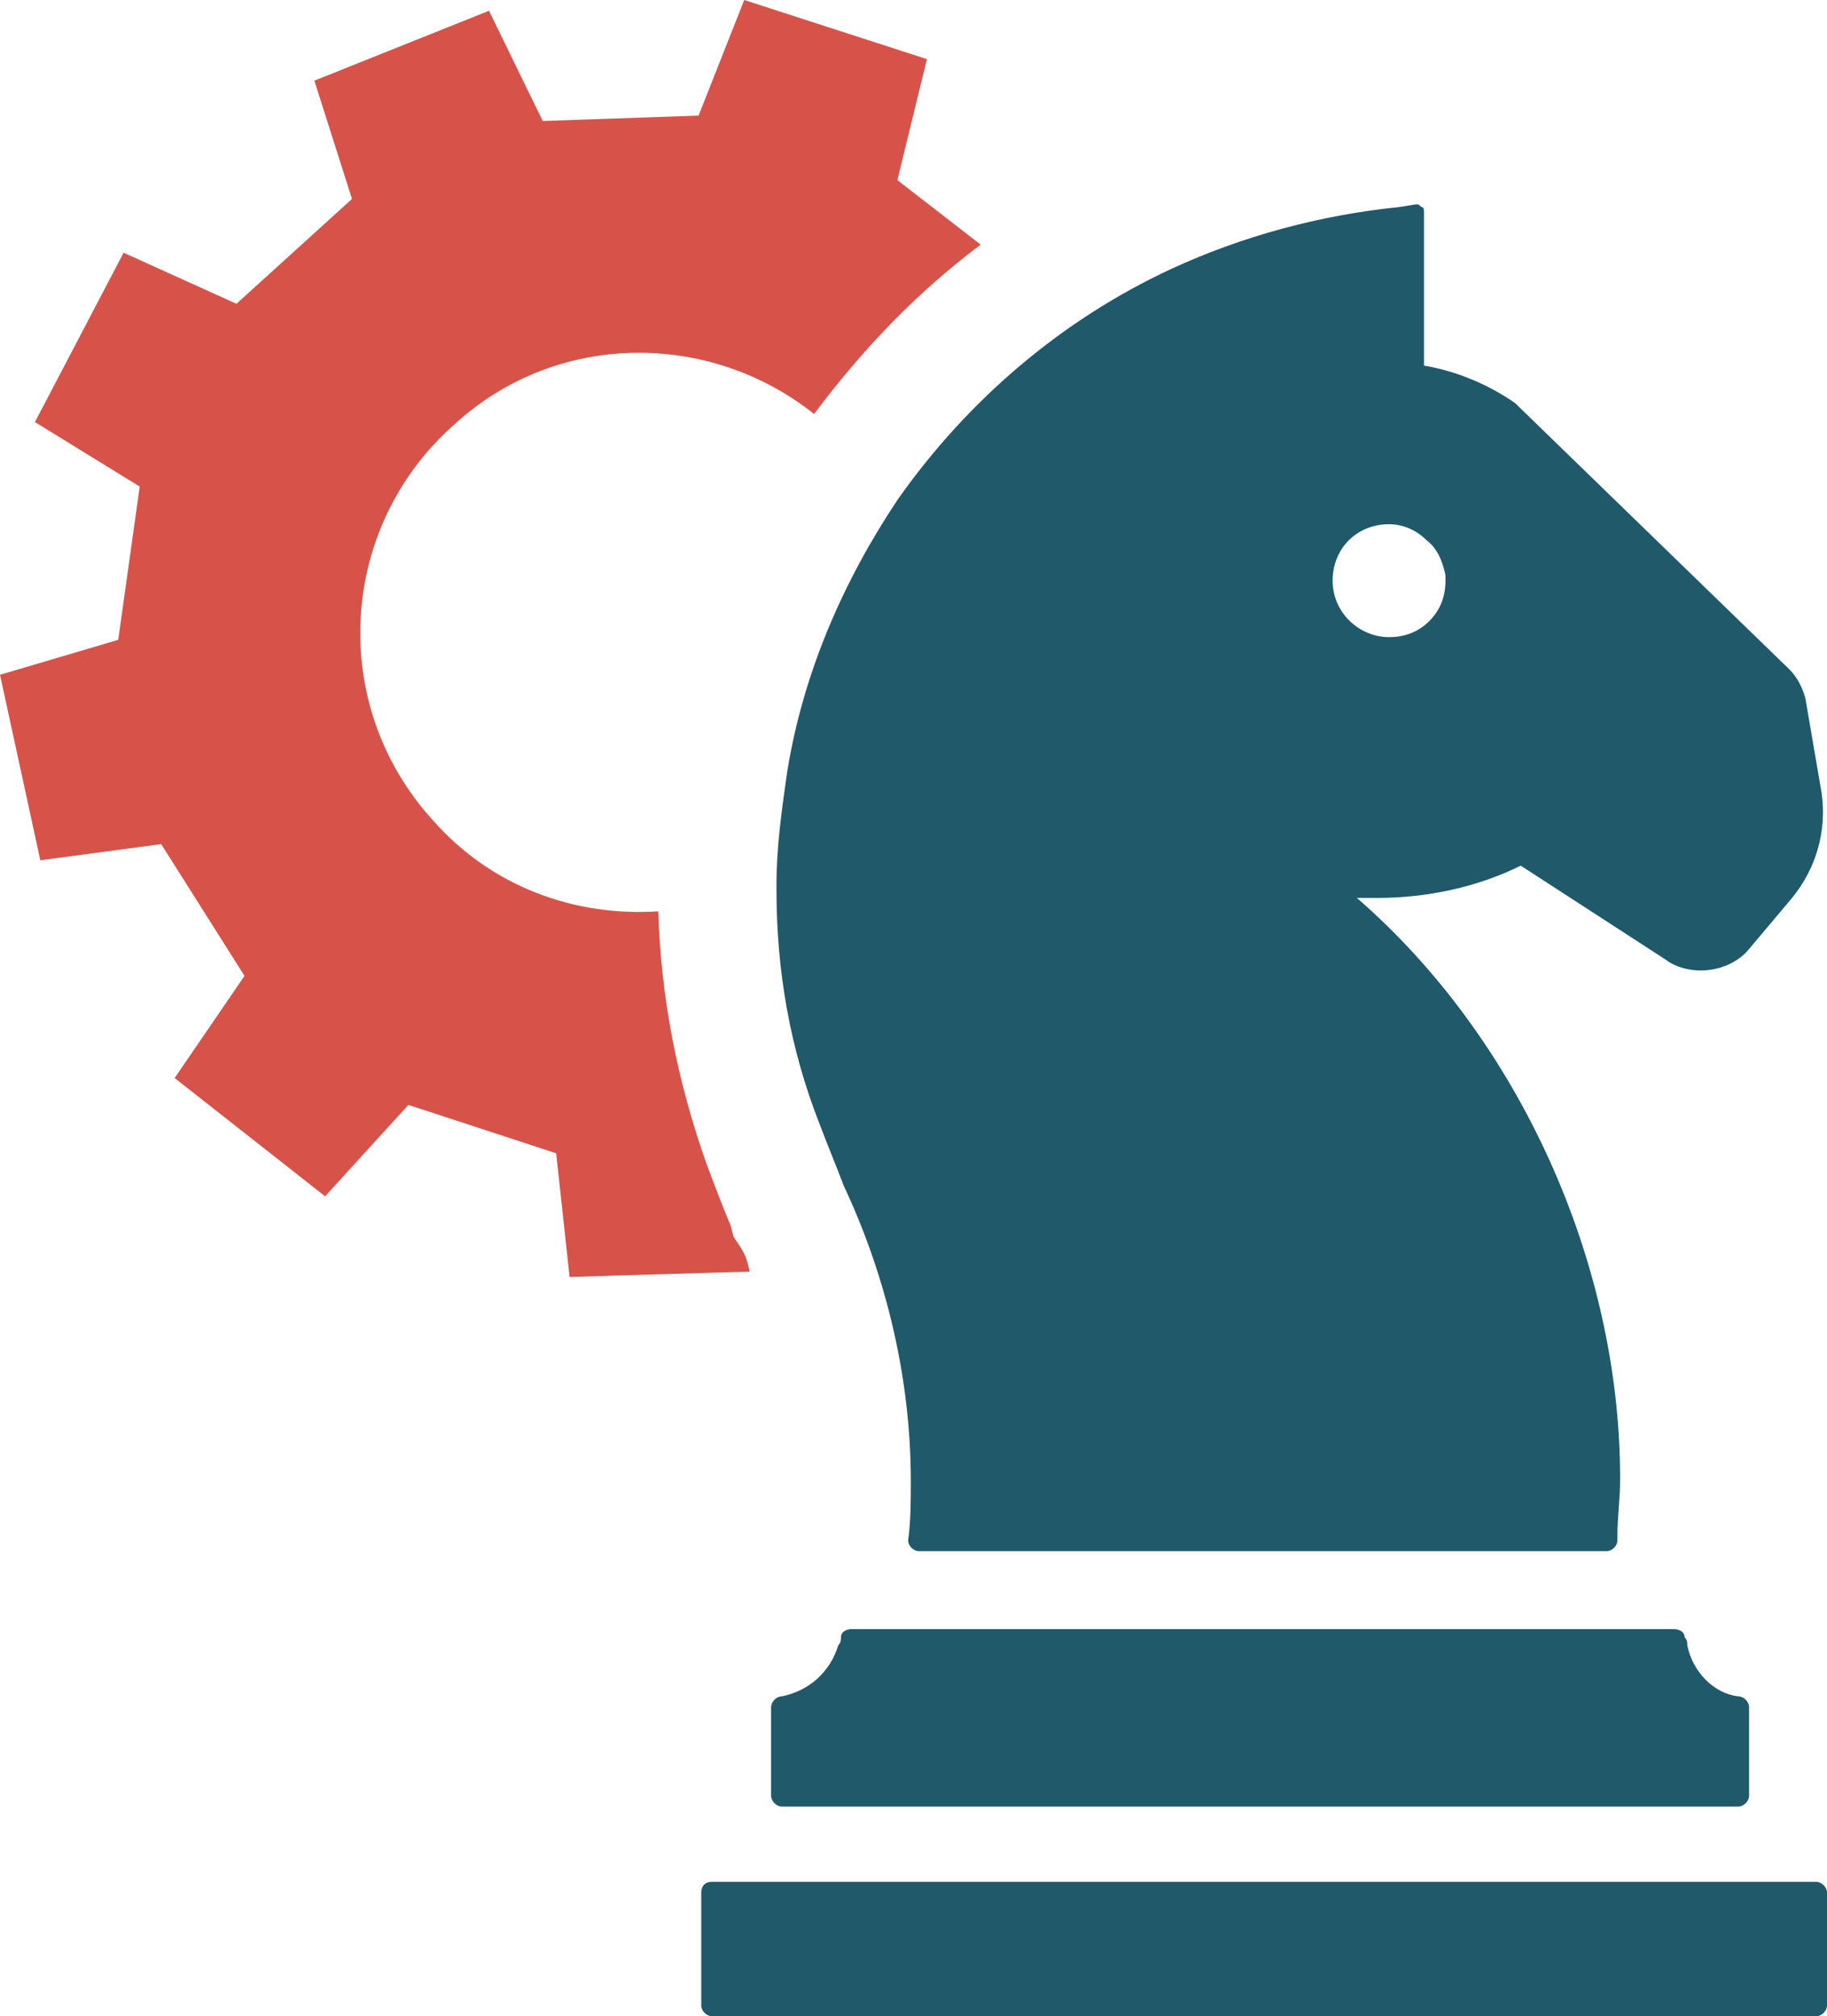
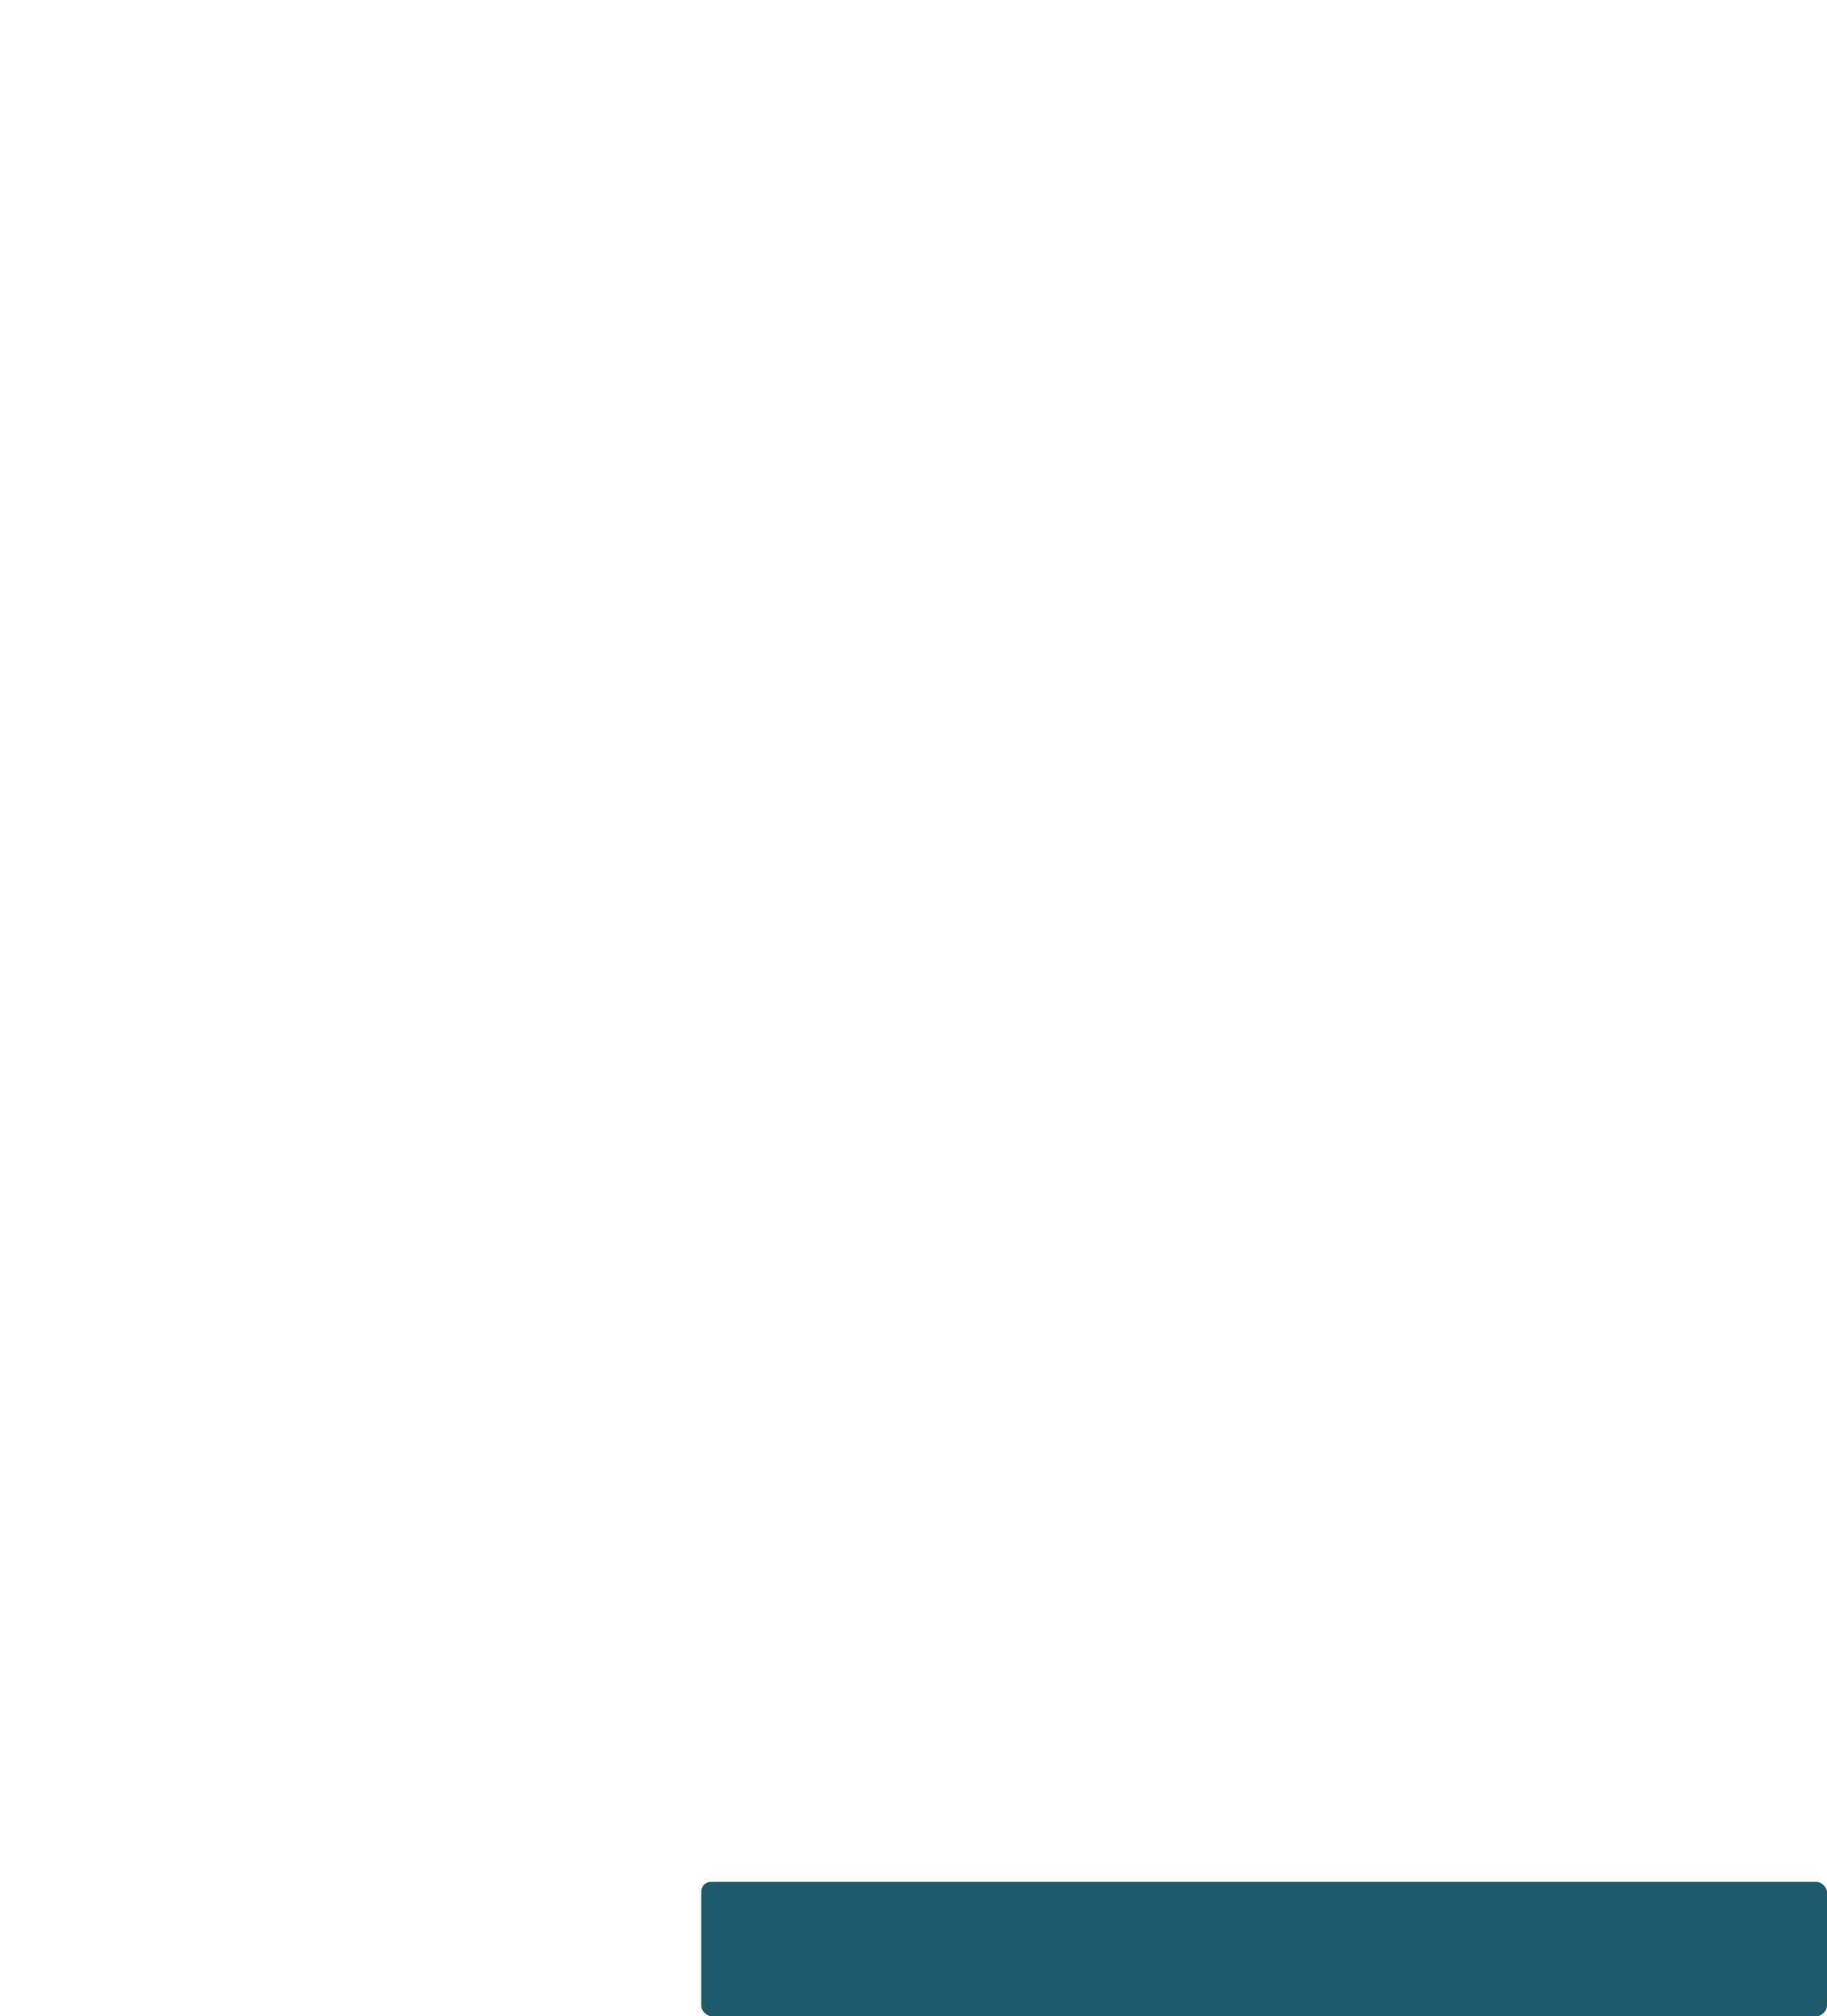
<svg xmlns="http://www.w3.org/2000/svg" version="1.1" id="Calque_1" x="0px" y="0px" width="68px" height="75px" viewBox="0 0 68 75" style="enable-background:new 0 0 68 75;" xml:space="preserve">
  <style type="text/css">
	.st0{fill:#20596A;}
	.st1{fill:#D7534A;}
</style>
-   <path class="st0" d="M62.8,61.2c0-0.1,0-0.2-0.1-0.3c0-0.2-0.2-0.3-0.4-0.3H31.7c-0.2,0-0.4,0.1-0.4,0.3c0,0.1,0,0.2-0.1,0.3  c-0.3,1-1.1,1.7-2.1,1.9c-0.2,0-0.4,0.2-0.4,0.4v3.3c0,0.2,0.2,0.4,0.4,0.4h35.6c0.2,0,0.4-0.2,0.4-0.4v-3.3c0-0.2-0.2-0.4-0.4-0.4  C63.8,63,63,62.2,62.8,61.2z" />
  <path class="st0" d="M26.1,70.4v4.2c0,0.2,0.2,0.4,0.4,0.4h41.1c0.2,0,0.4-0.2,0.4-0.4v-4.2c0-0.2-0.2-0.4-0.4-0.4H26.5  C26.2,70,26.1,70.2,26.1,70.4z" />
-   <path class="st0" d="M33.4,18.6c-2,3-3.5,6.4-4.1,10.1c-0.2,1.4-0.4,2.8-0.4,4.2c0,0.1,0,0.1,0,0.2c0,3,0.5,5.9,1.6,8.7  c0.3,0.8,0.6,1.5,0.9,2.3c0,0,0,0,0,0c0,0,0,0,0,0c0,0,0,0,0,0c1.6,3.4,2.5,7.2,2.5,11c0,0.7,0,1.5-0.1,2.2c0,0.2,0.2,0.4,0.4,0.4  h25.6c0.2,0,0.4-0.2,0.4-0.4c0-0.1,0-0.1,0-0.2c0-0.7,0.1-1.3,0.1-2.1c0-8.1-3.8-16.4-9.8-21.6c0.3,0,0.5,0,0.8,0  c1.8,0,3.7-0.4,5.3-1.2l5.4,3.5c0.4,0.3,0.9,0.4,1.3,0.4c0.7,0,1.4-0.3,1.8-0.8l1.6-1.9c0.9-1.1,1.3-2.5,1.1-3.9l-0.6-3.5  c-0.1-0.4-0.3-0.8-0.6-1.1l-10.1-9.8c0,0-0.1-0.1-0.1-0.1c-1-0.7-2.2-1.2-3.4-1.4V7.9c0-0.1,0-0.2-0.1-0.2c-0.1-0.1-0.1-0.1-0.2-0.1  c0,0,0,0,0,0l-0.6,0.1c-3,0.3-5.9,1.1-8.5,2.3C39.5,11.9,36,14.9,33.4,18.6z M51.7,19.5c0.5,0,1,0.2,1.4,0.6  c0.4,0.3,0.6,0.8,0.7,1.3c0,0.1,0,0.1,0,0.2c0,0.6-0.2,1.1-0.6,1.5c-0.4,0.4-0.9,0.6-1.5,0.6c-1.1,0-2.1-0.9-2.1-2.1  S50.5,19.5,51.7,19.5z" />
-   <path class="st1" d="M27.5,46.3L27.3,46l-0.1-0.4c-0.3-0.7-0.6-1.5-0.9-2.3c-1.1-3.1-1.7-6.2-1.8-9.4c-3.1,0.2-6.2-0.9-8.4-3.4  c-3.9-4.3-3.5-10.9,0.8-14.7c3.8-3.5,9.5-3.5,13.4-0.4c1.8-2.4,3.8-4.5,6.2-6.3l-3.1-2.4l1.1-4.5L27.7,0L26,4.3l-5.8,0.2l-2-4.1  L11.7,3l1.4,4.4l-4.3,3.9L4.6,9.4l-3.3,6.3l3.9,2.4l-0.8,5.7L0,25.1L1.5,32L6,31.4l3.1,4.9l-2.6,3.8l5.6,4.4l3.1-3.4l5.5,1.8  l0.5,4.6l6.7-0.2C27.8,46.8,27.7,46.6,27.5,46.3z" />
</svg>